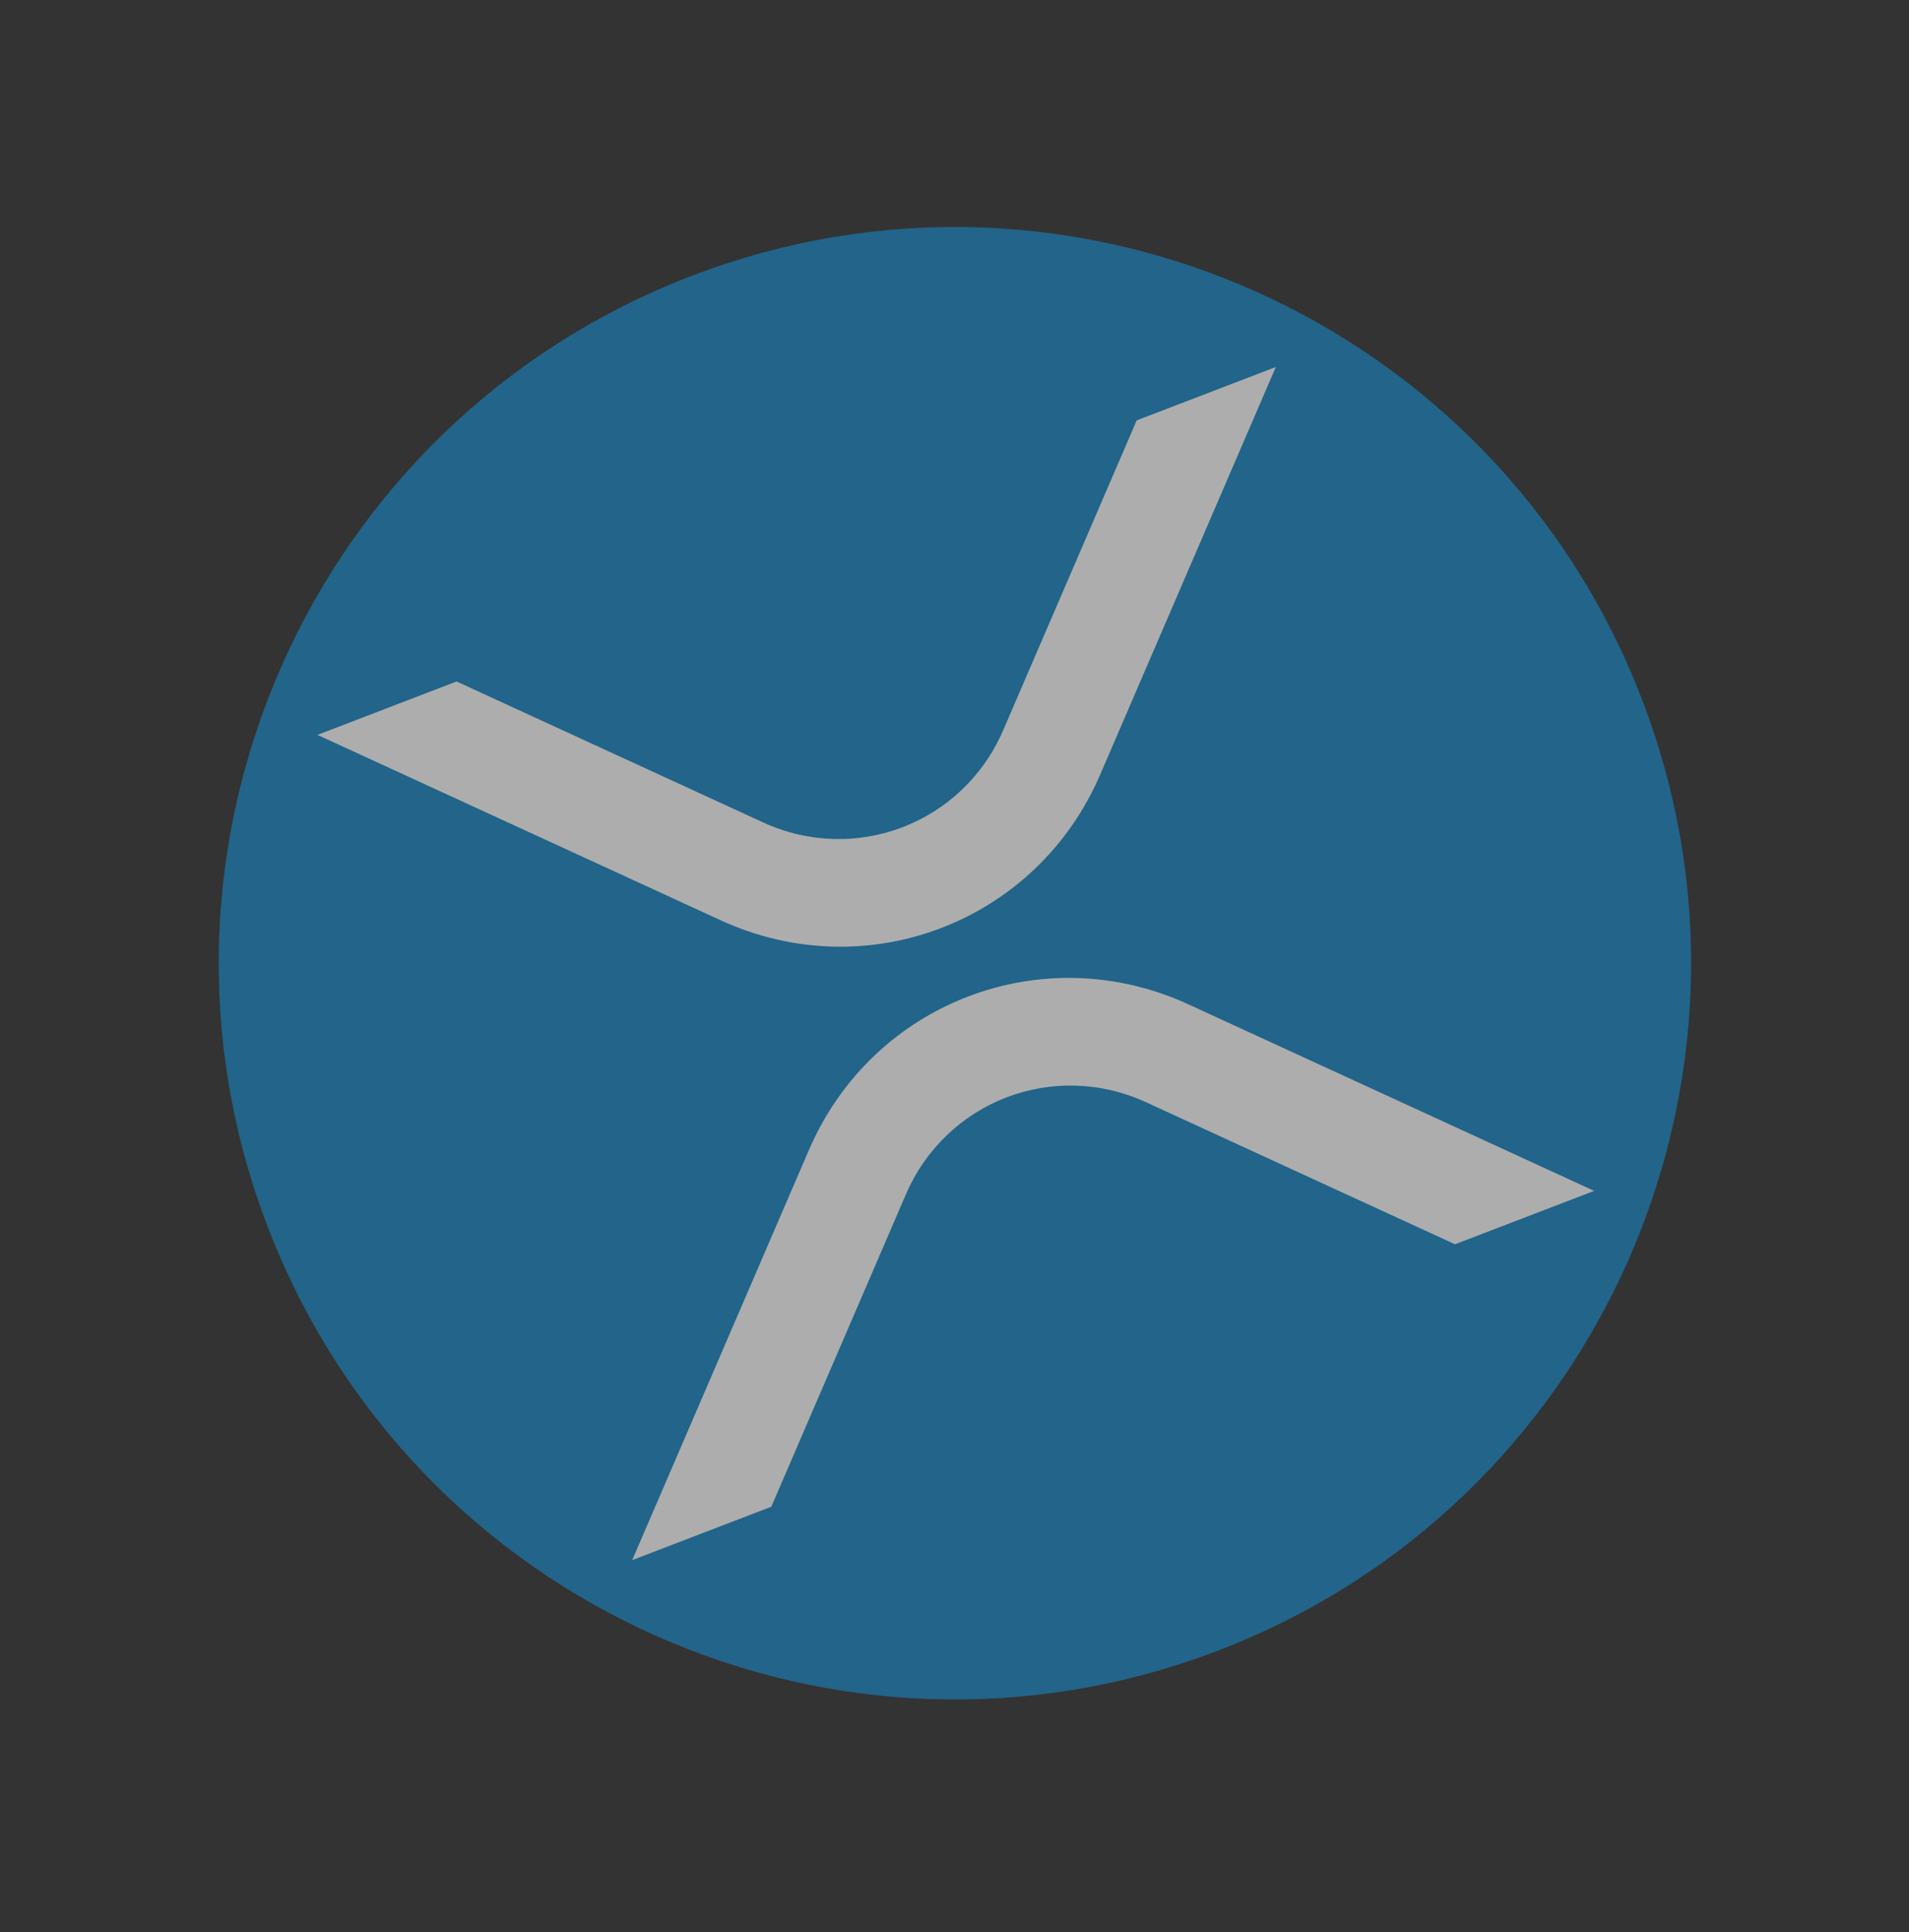
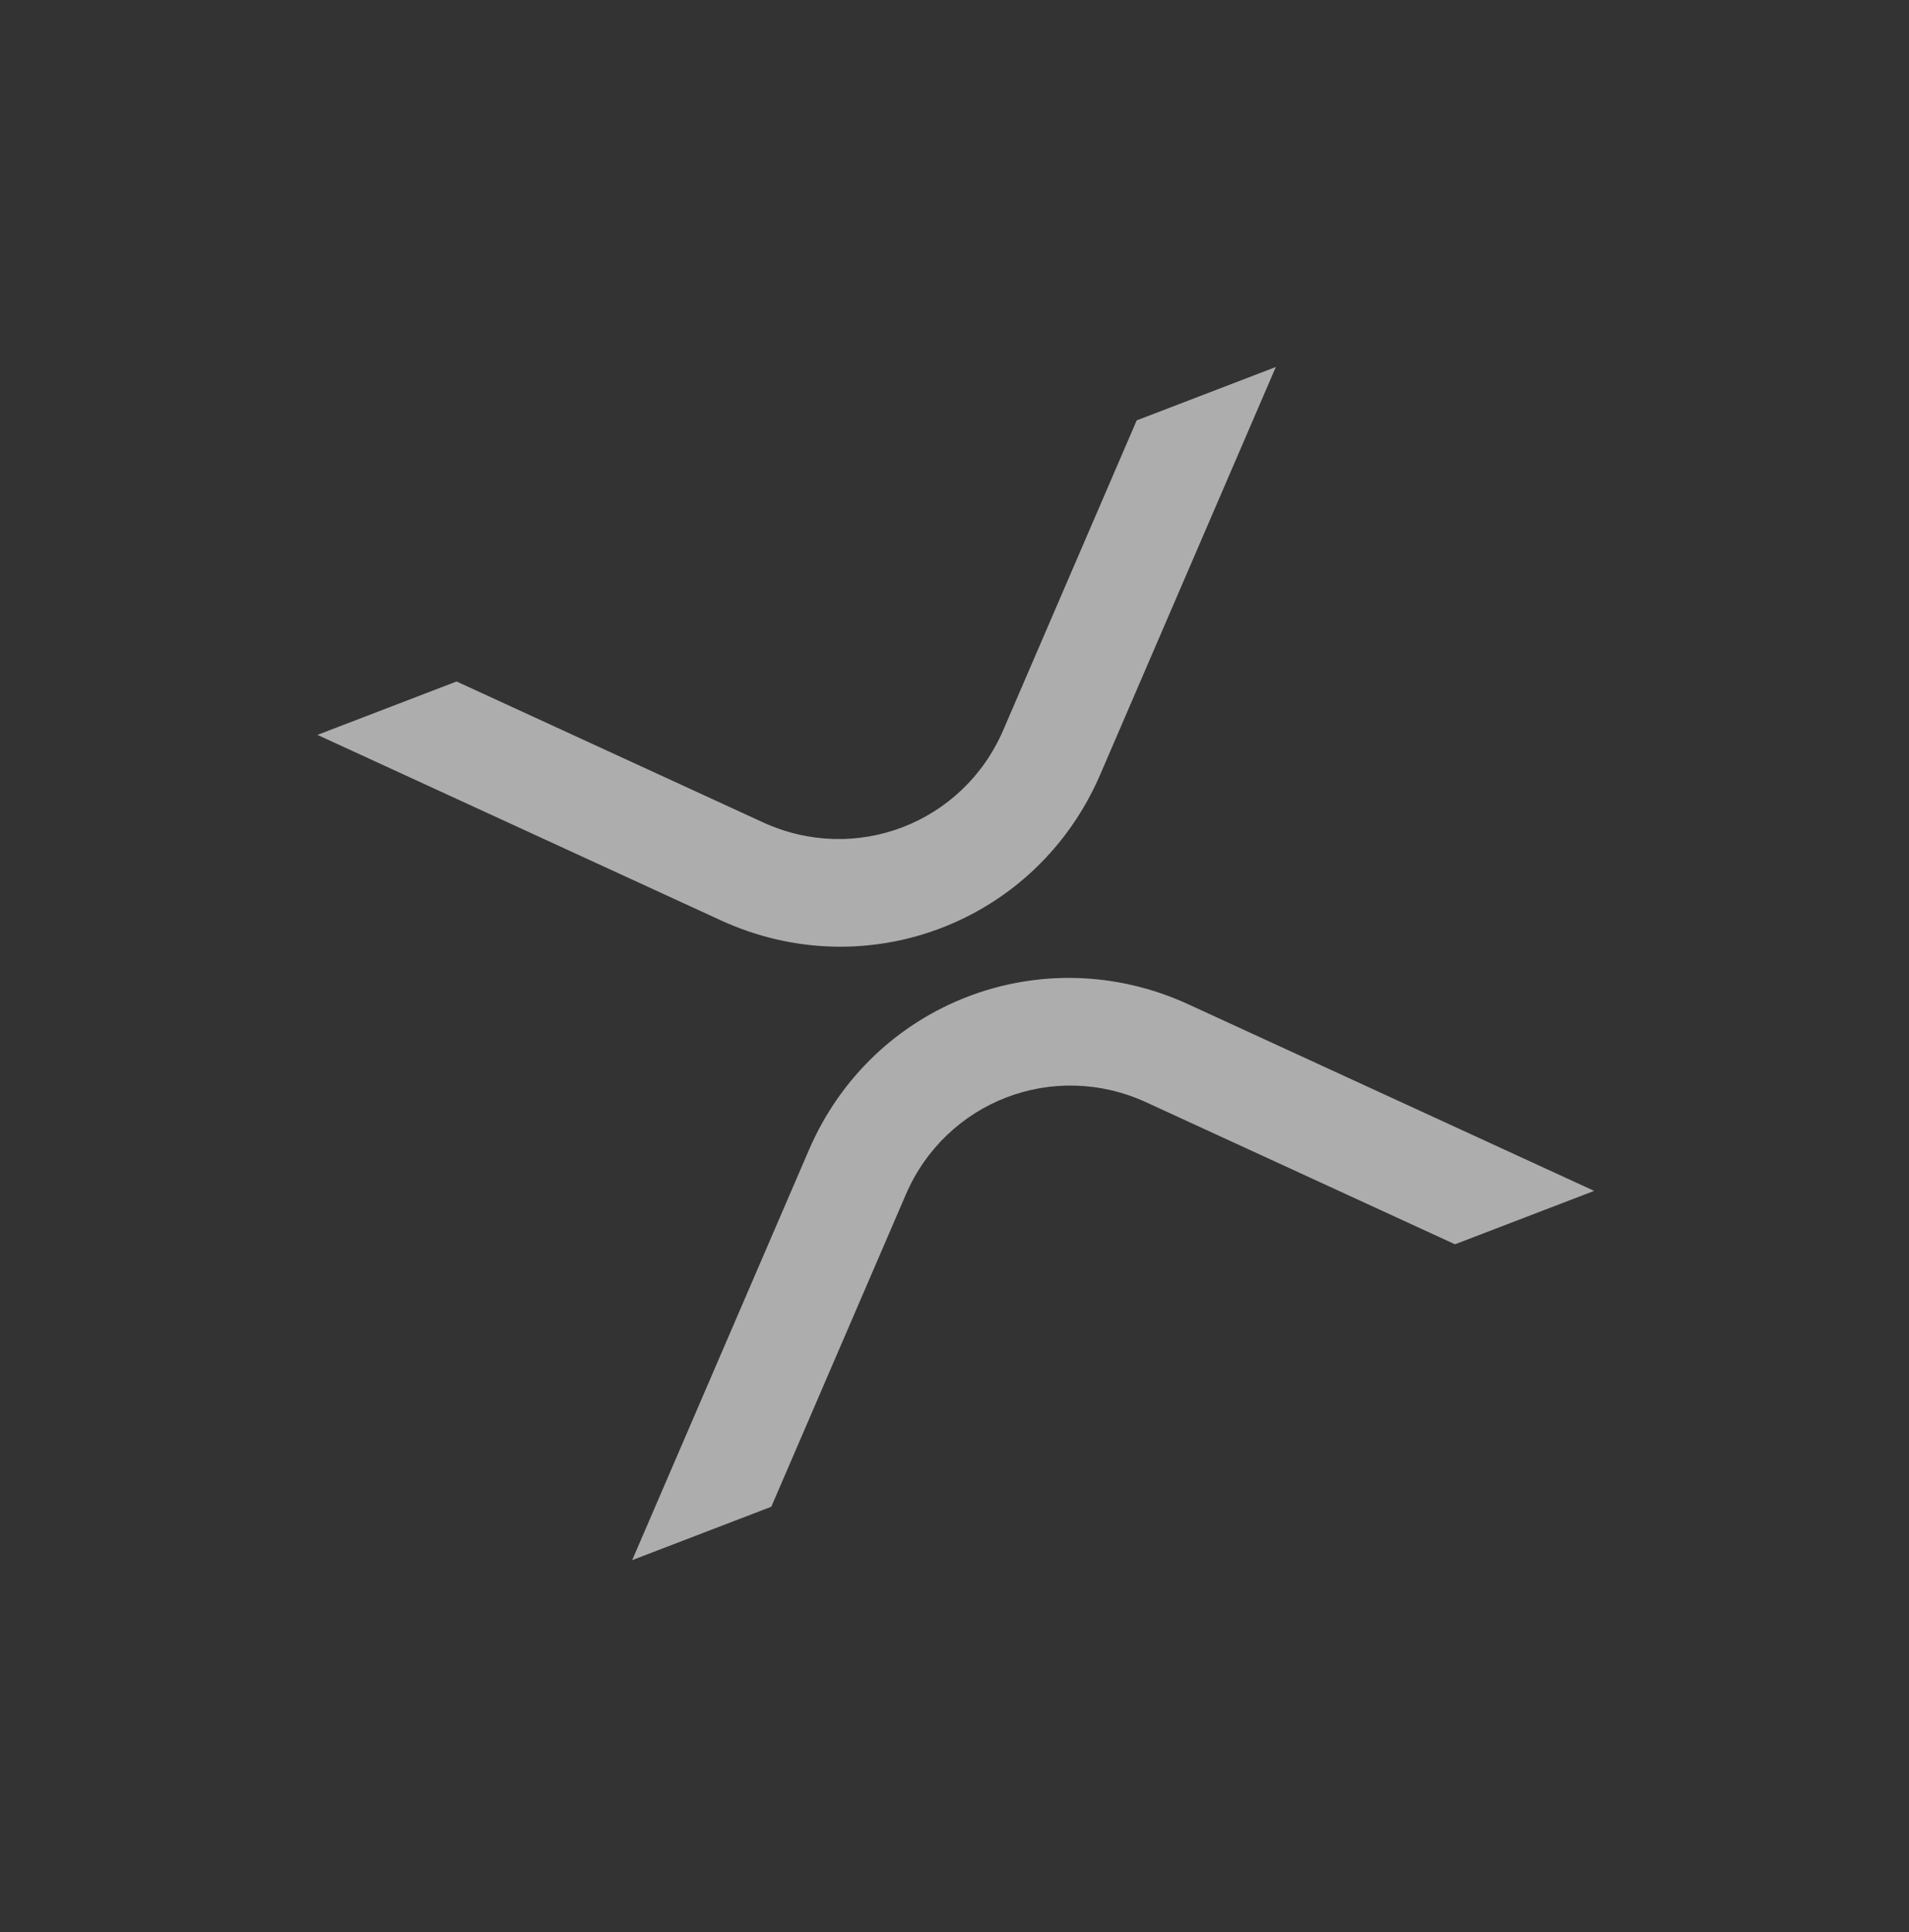
<svg xmlns="http://www.w3.org/2000/svg" width="83" height="84" viewBox="0 0 83 84" fill="none">
  <rect x="0" y="0" width="83" height="84" fill="#333333" stroke="none" />
  <g opacity="0.6">
-     <path fill-rule="evenodd" clip-rule="evenodd" d="M52.985 71.752C36.486 78.086 17.977 69.845 11.643 53.345C5.31 36.846 13.55 18.337 30.05 12.003C46.549 5.669 65.059 13.91 71.392 30.41C77.726 46.909 69.485 65.418 52.985 71.752Z" fill="#1786C4" />
    <path fill-rule="evenodd" clip-rule="evenodd" d="M55.471 15.955L49.421 18.277L43.62 31.741C41.869 35.804 37.191 37.6 33.171 35.752L19.851 29.628L13.802 31.95L31.336 40.011C37.683 42.929 45.069 40.094 47.834 33.678L55.471 15.955ZM27.486 67.829L33.535 65.507L39.384 51.934C41.135 47.871 45.812 46.075 49.833 47.923L63.261 54.097L69.311 51.775L51.668 43.664C45.321 40.746 37.934 43.582 35.17 49.997L27.486 67.829Z" fill="white" />
  </g>
</svg>